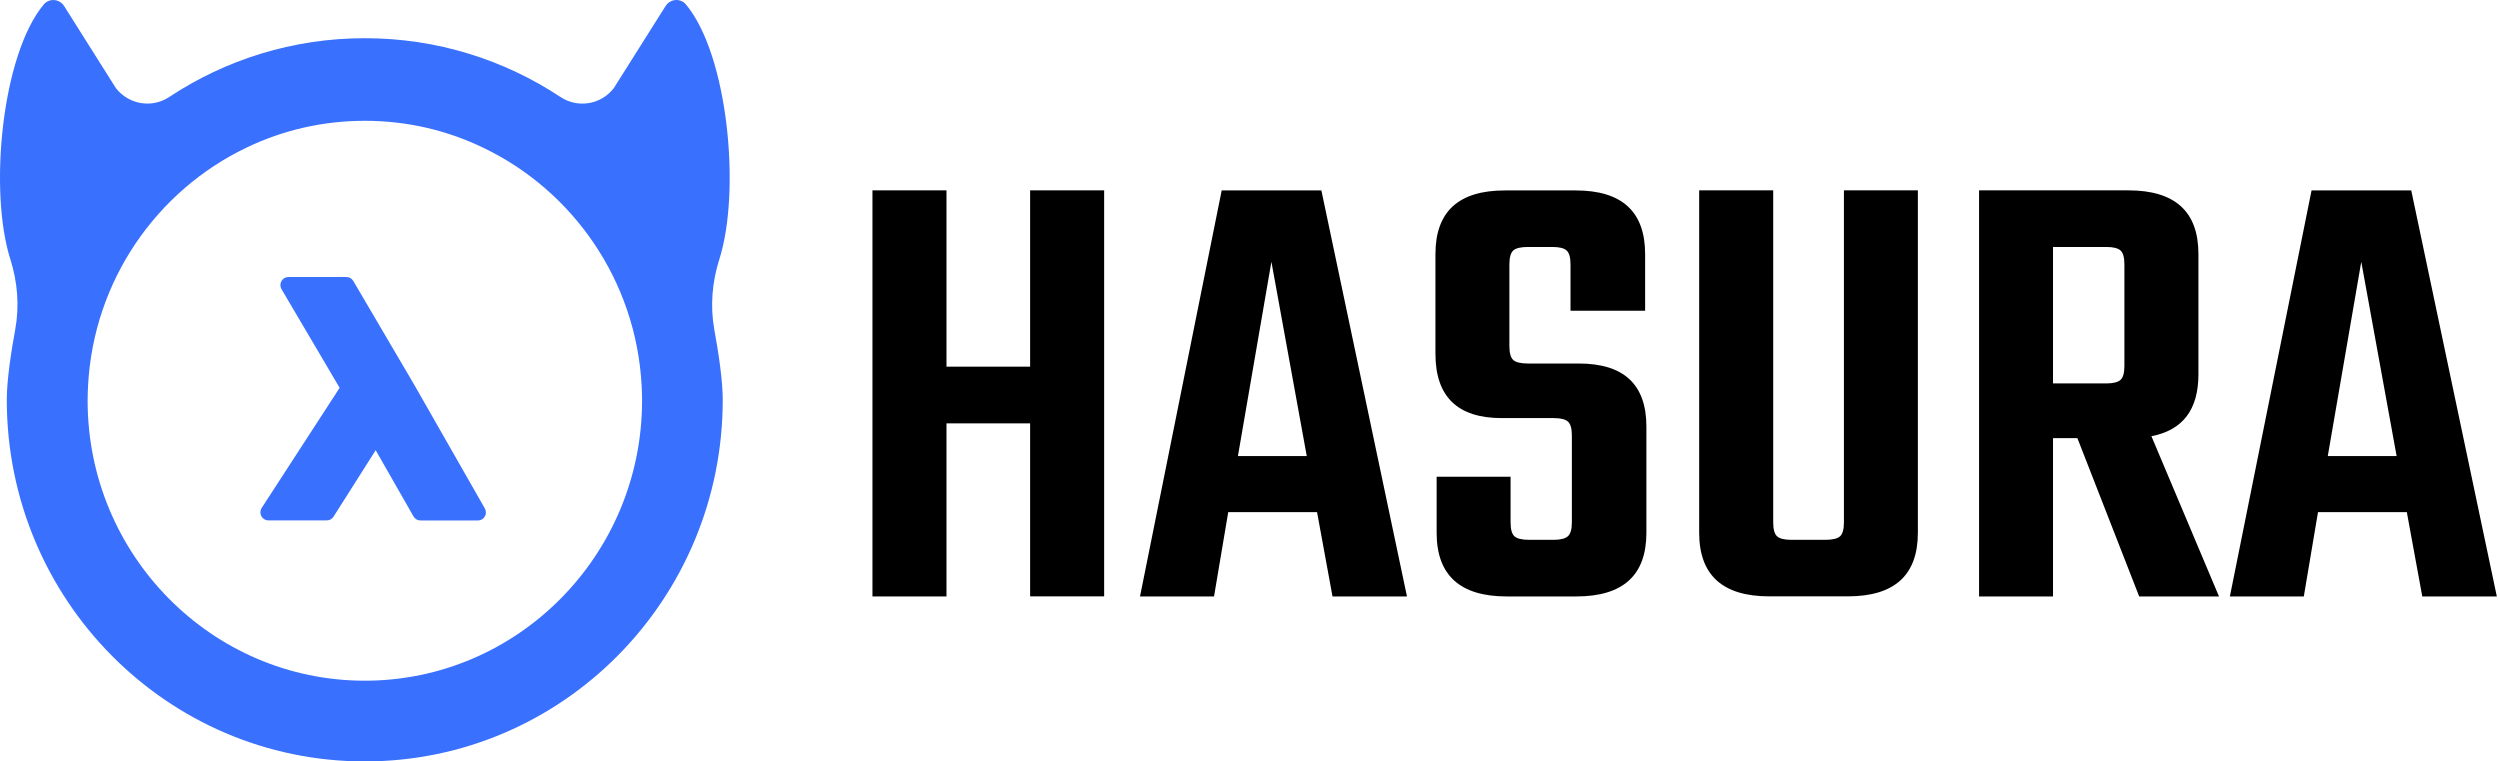
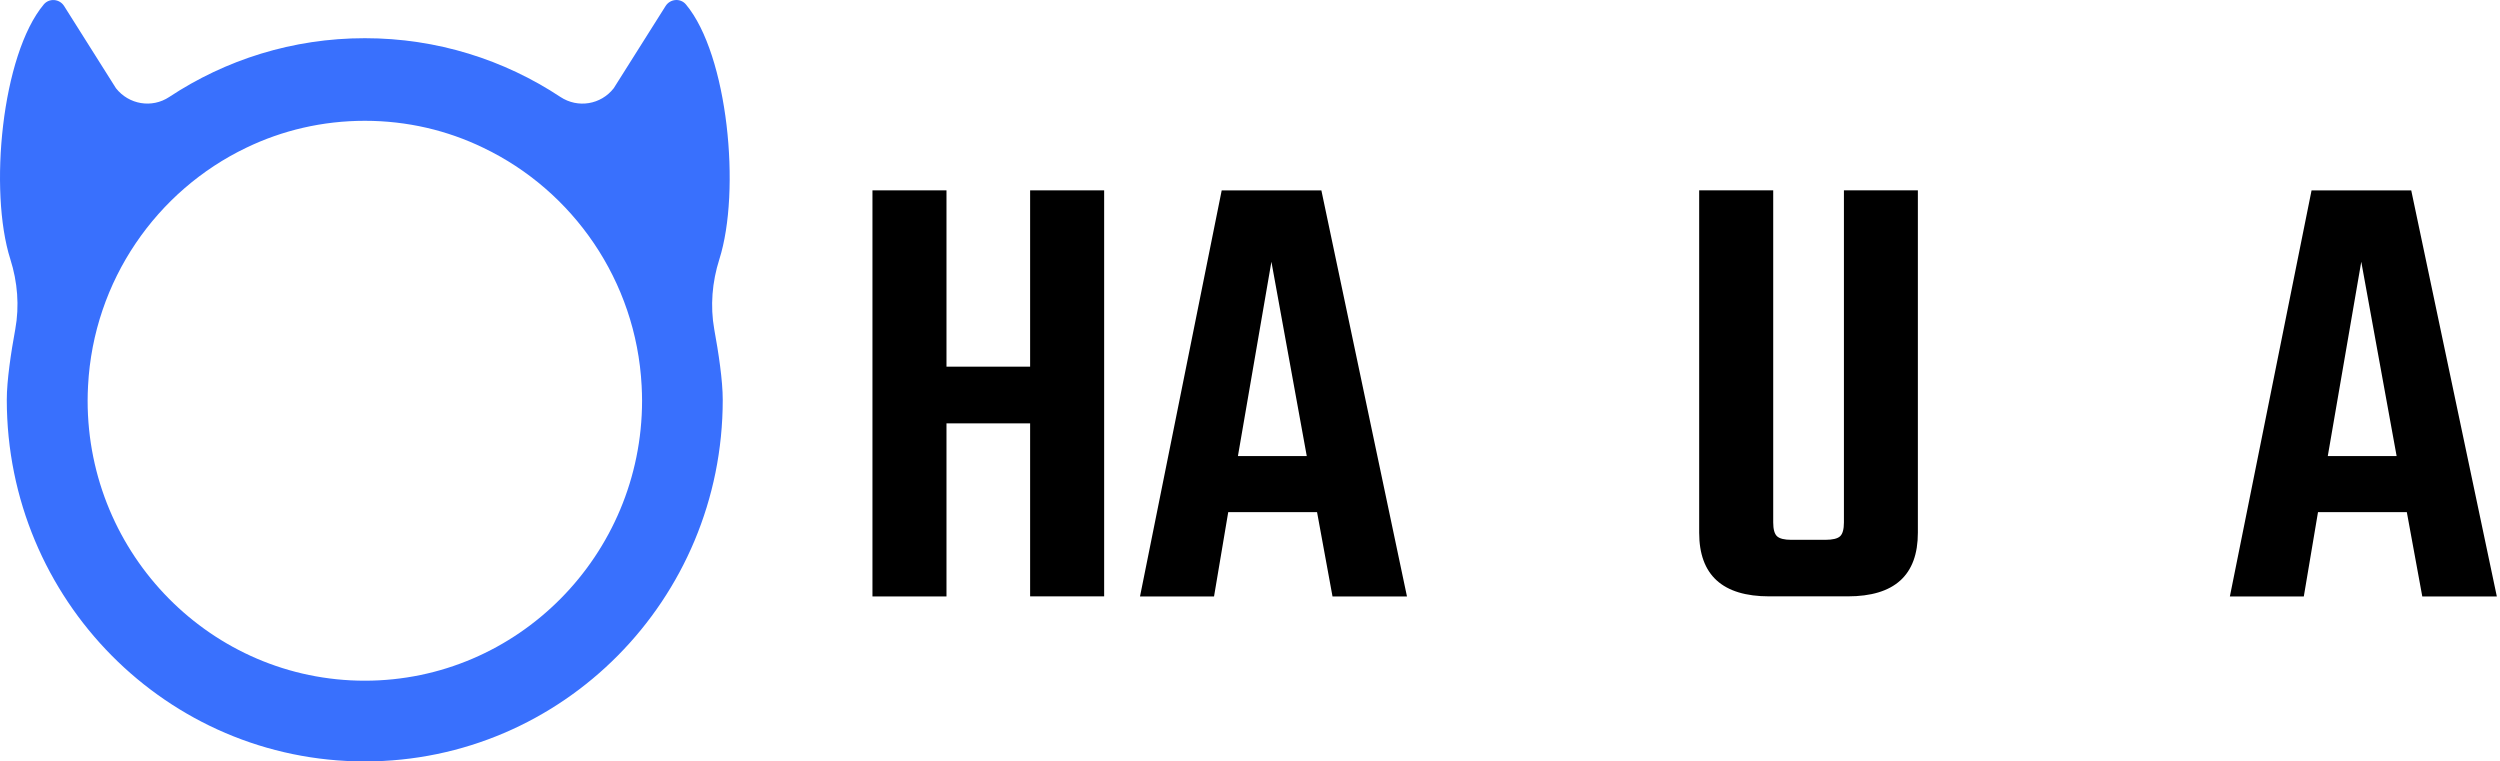
<svg xmlns="http://www.w3.org/2000/svg" width="197" height="60" viewBox="0 0 197 60" fill="none">
  <path d="M56.684 20.431C58.395 15.049 57.366 4.313 54.051 0.35C53.616 -0.17 52.807 -0.096 52.446 0.478L48.362 6.953C47.353 8.25 45.535 8.547 44.164 7.642C39.733 4.712 34.438 3.01 28.75 3.01C23.061 3.01 17.767 4.712 13.336 7.642C11.972 8.547 10.154 8.243 9.138 6.953L5.054 0.478C4.693 -0.096 3.884 -0.164 3.449 0.35C0.134 4.32 -0.895 15.056 0.816 20.431C1.384 22.22 1.538 24.111 1.203 25.948C0.869 27.771 0.535 29.972 0.535 31.505C0.535 47.245 13.169 60 28.743 60C44.325 60 56.952 47.238 56.952 31.505C56.952 29.972 56.617 27.771 56.283 25.948C55.956 24.111 56.116 22.22 56.684 20.431ZM28.743 53.639C16.698 53.639 6.905 43.74 6.905 31.572C6.905 31.174 6.919 30.782 6.939 30.391C7.373 22.099 12.36 15.016 19.412 11.639C22.239 10.275 25.408 9.519 28.75 9.519C32.092 9.519 35.254 10.275 38.088 11.646C45.14 15.022 50.127 22.112 50.561 30.397C50.581 30.789 50.595 31.187 50.595 31.579C50.588 43.74 40.789 53.639 28.743 53.639Z" fill="#3970FD" />
-   <path d="M38.206 40.067L32.625 30.29L27.839 22.14C27.725 21.944 27.518 21.829 27.297 21.829H22.725C22.498 21.829 22.291 21.951 22.177 22.153C22.064 22.349 22.07 22.592 22.184 22.788L26.763 30.56L20.62 40.027C20.493 40.222 20.486 40.472 20.593 40.675C20.7 40.877 20.914 41.006 21.148 41.006H25.753C25.967 41.006 26.168 40.898 26.282 40.715L29.604 35.476L32.585 40.695C32.699 40.891 32.906 41.013 33.126 41.013H37.665C37.892 41.013 38.099 40.891 38.206 40.695C38.32 40.506 38.32 40.263 38.206 40.067Z" fill="#3970FD" />
  <path d="M81.174 15H87.007V46.993H81.174V33.361H74.583V47H68.75V15H74.583V28.893H81.174V15Z" fill="black" />
  <path d="M105.002 47L103.783 40.354H96.785L95.666 47H89.833L96.269 15.006H104.125L110.869 47H105.002ZM97.548 35.94H102.973L100.187 20.627L97.548 35.94Z" fill="black" />
-   <path d="M123.863 41.165V34.319C123.863 33.776 123.762 33.414 123.561 33.227C123.36 33.039 122.985 32.946 122.443 32.946H118.337C114.855 32.946 113.113 31.258 113.113 27.875V20.024C113.113 16.674 114.935 15.006 118.585 15.006H124.164C127.814 15.006 129.636 16.681 129.636 20.024V24.485H123.756V20.834C123.756 20.292 123.655 19.93 123.454 19.742C123.253 19.555 122.878 19.461 122.336 19.461H120.407C119.831 19.461 119.442 19.555 119.242 19.742C119.041 19.93 118.94 20.292 118.94 20.834V27.272C118.94 27.814 119.041 28.176 119.242 28.364C119.442 28.551 119.831 28.645 120.407 28.645H124.412C127.961 28.645 129.736 30.3 129.736 33.615V41.982C129.736 45.332 127.895 47 124.211 47H118.733C115.049 47 113.207 45.325 113.207 41.982V37.568H119.034V41.165C119.034 41.708 119.134 42.069 119.335 42.257C119.536 42.444 119.925 42.538 120.501 42.538H122.429C122.972 42.538 123.34 42.444 123.548 42.257C123.756 42.069 123.863 41.708 123.863 41.165Z" fill="black" />
  <path d="M145.301 15H151.128V41.976C151.128 45.325 149.286 46.993 145.602 46.993H139.421C135.737 46.993 133.895 45.318 133.895 41.976V15H139.729V41.165C139.729 41.708 139.829 42.069 140.03 42.257C140.231 42.444 140.606 42.538 141.149 42.538H143.834C144.41 42.538 144.799 42.444 145 42.257C145.2 42.069 145.301 41.708 145.301 41.165V15Z" fill="black" />
-   <path d="M161.777 34.527V47H155.95V15H167.711C171.394 15 173.236 16.674 173.236 20.017V29.503C173.236 32.276 172.004 33.897 169.532 34.373L174.857 47H168.568L163.699 34.527H161.777ZM161.777 19.461V30.213H165.983C166.525 30.213 166.894 30.119 167.101 29.931C167.302 29.744 167.403 29.382 167.403 28.839V20.834C167.403 20.292 167.302 19.93 167.101 19.742C166.9 19.555 166.525 19.461 165.983 19.461H161.777Z" fill="black" />
  <path d="M190.876 47L189.657 40.354H182.659L181.54 47H175.714L182.15 15.006H190.006L196.75 47H190.876ZM183.429 35.94H188.854L186.068 20.627L183.429 35.94Z" fill="black" />
</svg>